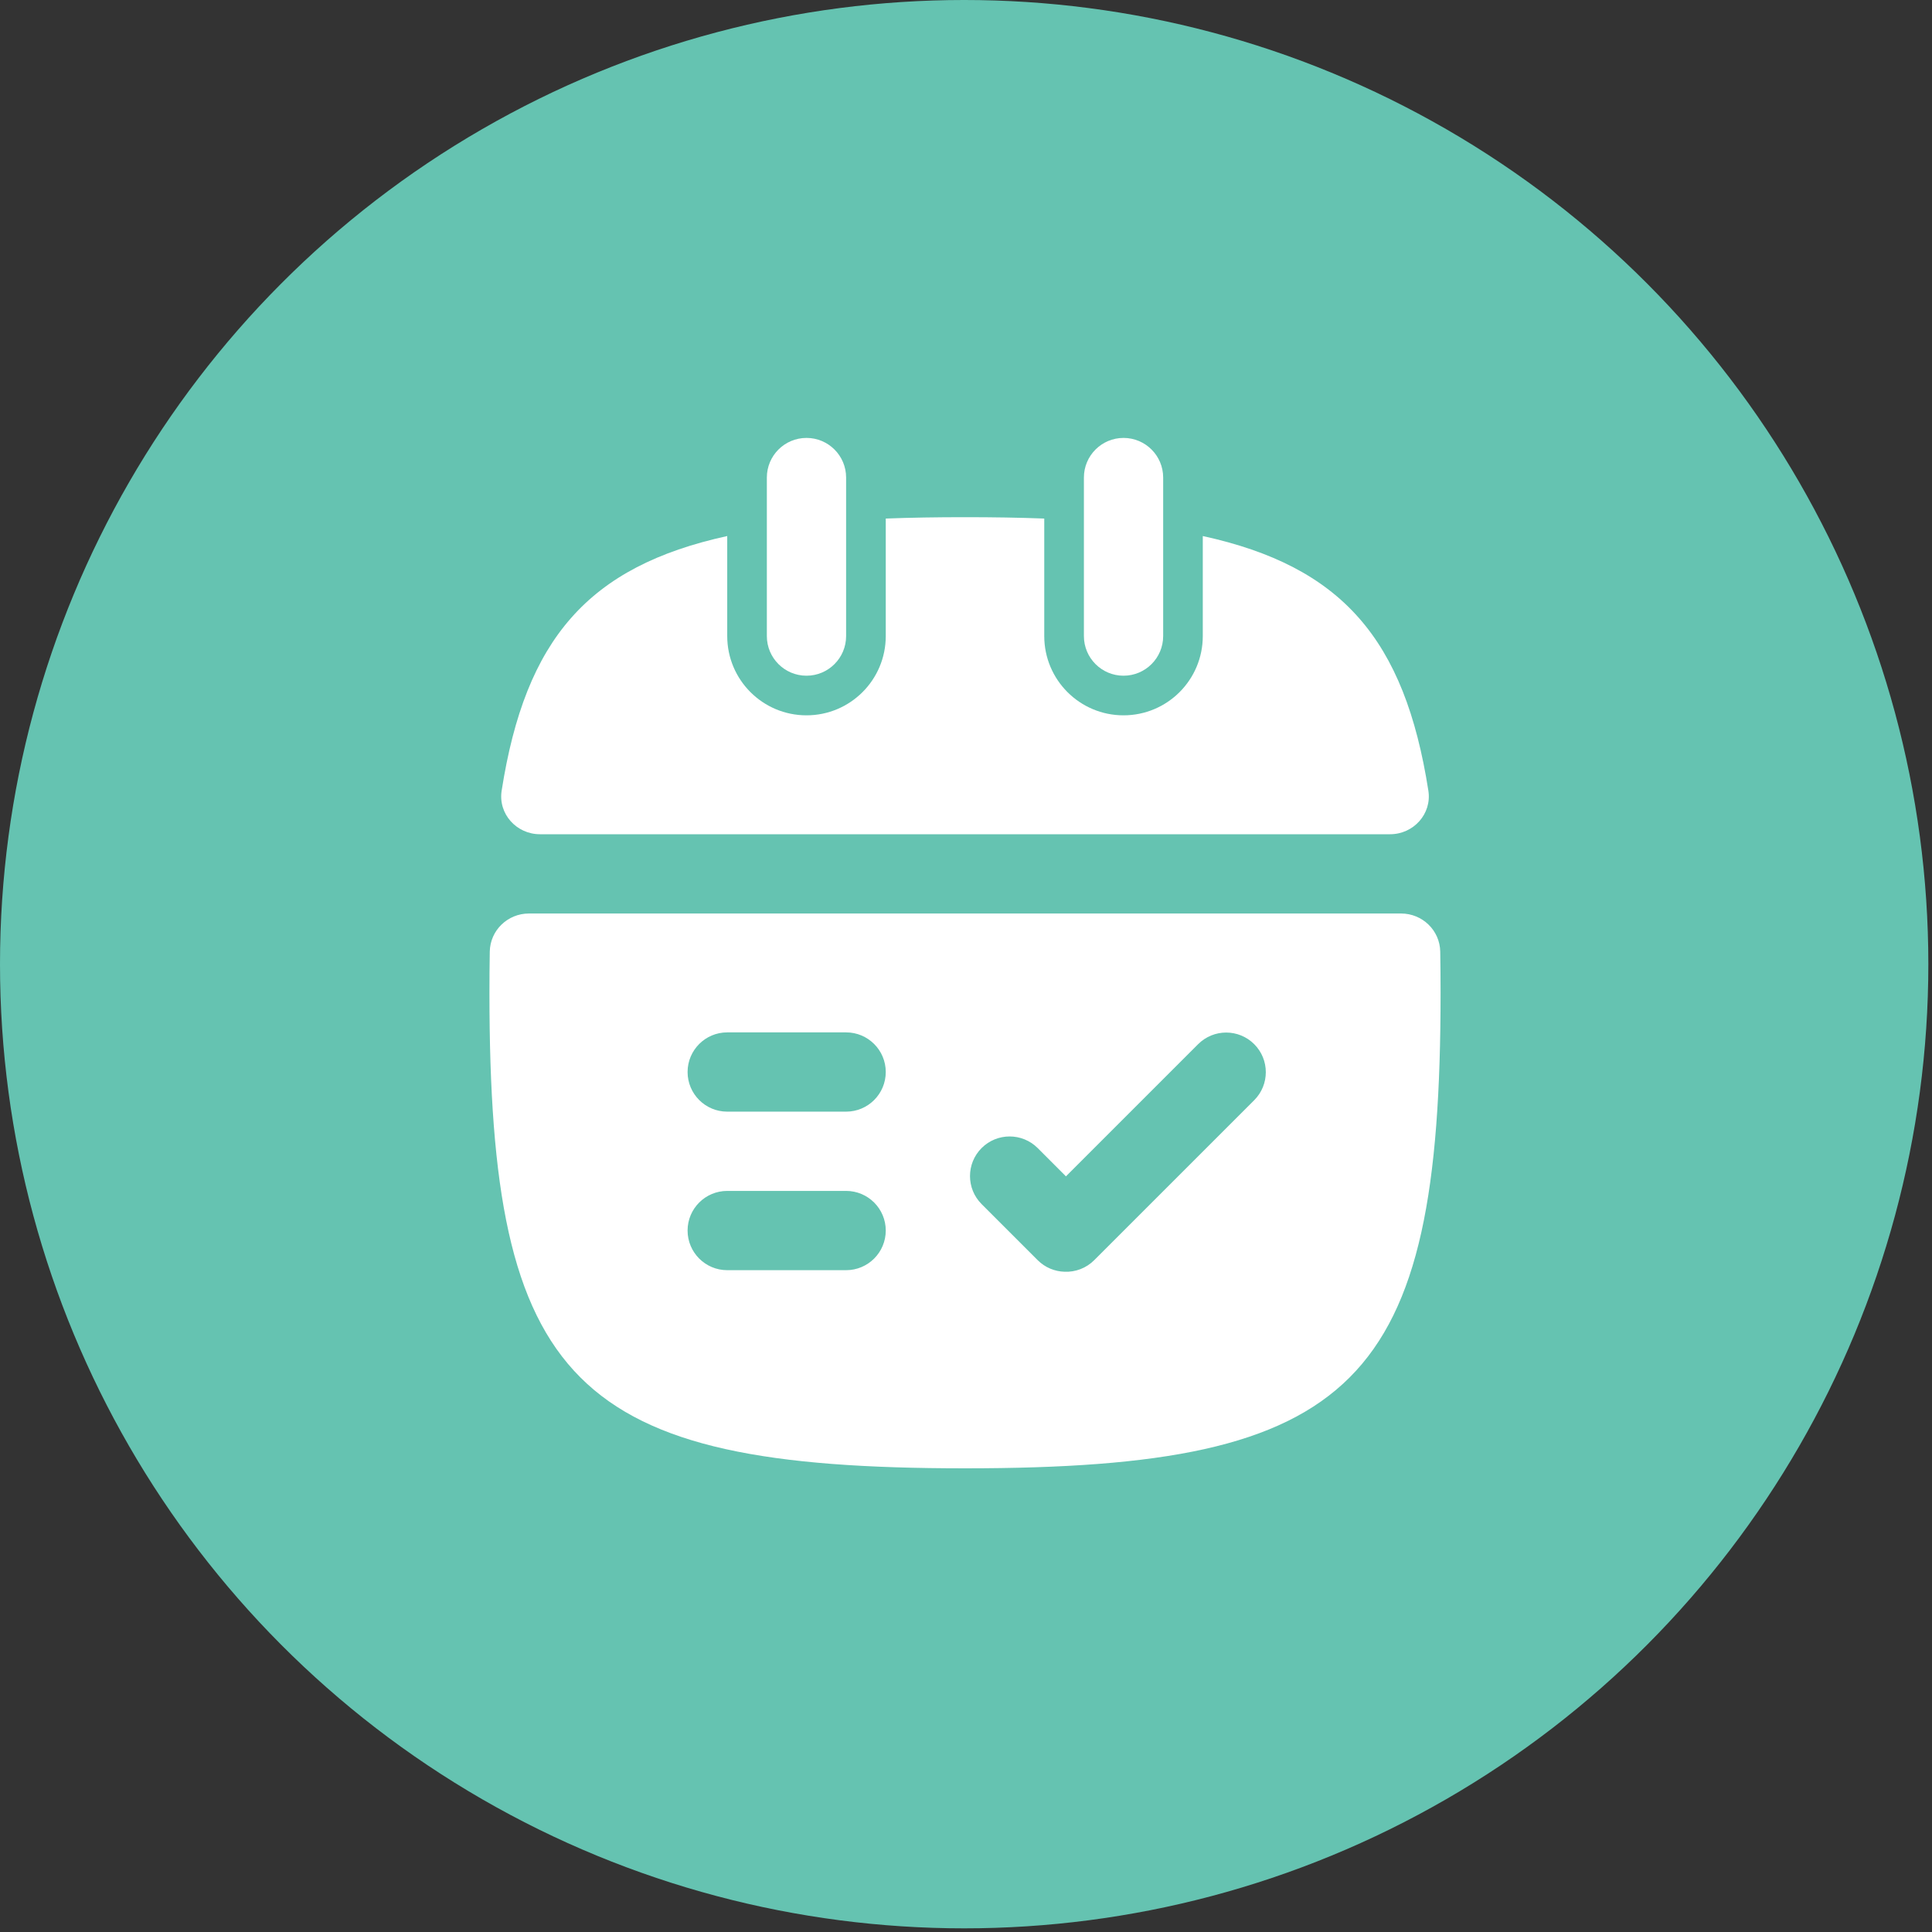
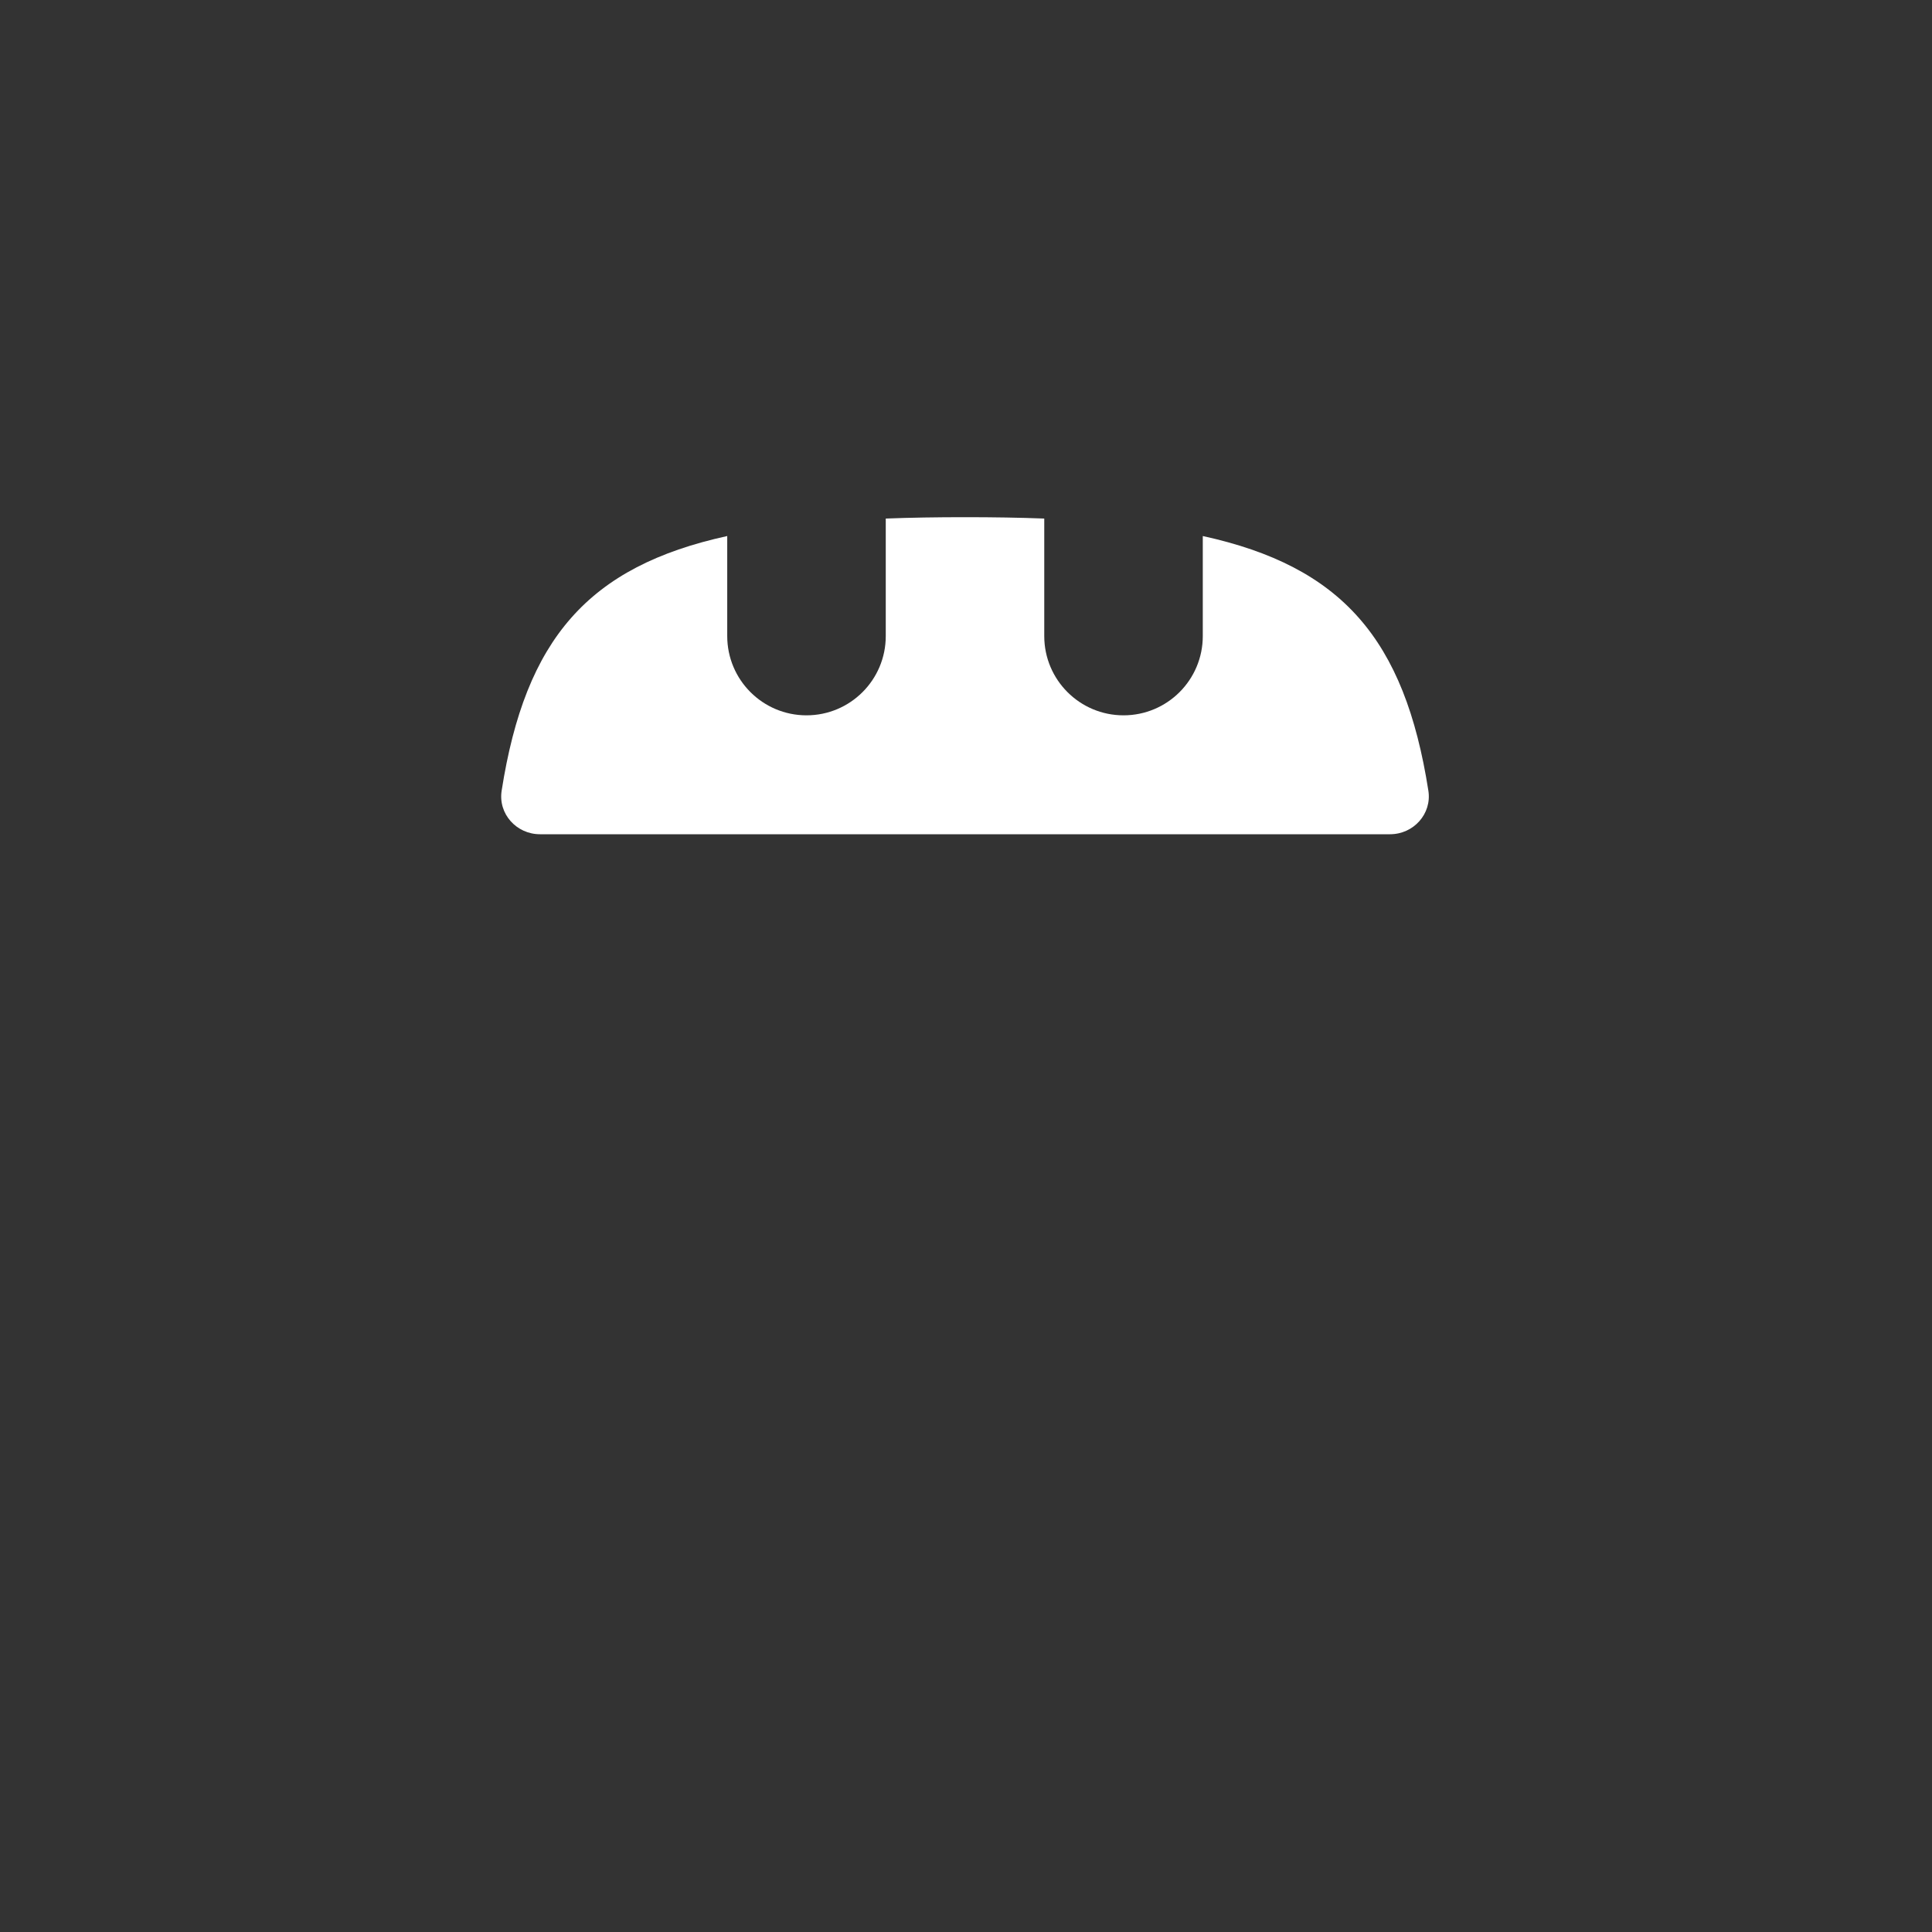
<svg xmlns="http://www.w3.org/2000/svg" width="75" height="75" viewBox="0 0 75 75" fill="none">
  <rect x="0" y="0" width="75" height="75" fill="#333333" stroke="none" />
-   <circle cx="37.429" cy="37.429" r="37.429" fill="#65C3B1" />
-   <path d="M42.077 18.538C42.077 17.689 42.766 17 43.615 17C44.465 17 45.154 17.689 45.154 18.538V24.692C45.154 25.542 44.465 26.231 43.615 26.231C42.766 26.231 42.077 25.542 42.077 24.692V18.538Z" fill="white" />
  <path d="M40.538 20.13C39.572 20.093 38.547 20.077 37.462 20.077C36.376 20.077 35.352 20.093 34.385 20.13V24.692C34.385 26.392 33.007 27.769 31.308 27.769C29.608 27.769 28.231 26.392 28.231 24.692V20.809C22.834 21.989 20.396 24.803 19.474 30.694C19.333 31.594 20.05 32.385 20.961 32.385H53.962C54.873 32.385 55.59 31.594 55.449 30.694C54.527 24.803 52.089 21.989 46.692 20.809V24.692C46.692 26.392 45.315 27.769 43.615 27.769C41.916 27.769 40.538 26.392 40.538 24.692V20.13Z" fill="white" />
-   <path fill-rule="evenodd" clip-rule="evenodd" d="M37.462 57C22.259 57 19 53.742 19 38.538C19 37.991 19.004 37.459 19.013 36.943C19.027 36.116 19.707 35.462 20.535 35.462H54.388C55.216 35.462 55.896 36.116 55.91 36.943C55.919 37.459 55.923 37.991 55.923 38.538C55.923 53.742 52.665 57 37.462 57ZM26.692 41.615C26.692 40.766 27.381 40.077 28.231 40.077H32.846C33.696 40.077 34.385 40.766 34.385 41.615C34.385 42.465 33.696 43.154 32.846 43.154H28.231C27.381 43.154 26.692 42.465 26.692 41.615ZM28.231 46.231C27.381 46.231 26.692 46.92 26.692 47.769C26.692 48.619 27.381 49.308 28.231 49.308H32.846C33.696 49.308 34.385 48.619 34.385 47.769C34.385 46.92 33.696 46.231 32.846 46.231H28.231ZM46.512 40.534C47.113 39.933 48.087 39.933 48.688 40.534C49.289 41.135 49.289 42.109 48.688 42.71L42.478 48.919C42.162 49.236 41.741 49.386 41.327 49.369C40.947 49.358 40.571 49.208 40.282 48.919L38.106 46.743C37.505 46.142 37.505 45.168 38.106 44.567C38.707 43.967 39.681 43.967 40.282 44.567L41.38 45.666L46.512 40.534Z" fill="white" />
-   <path d="M29.769 18.538C29.769 17.689 30.458 17 31.308 17C32.157 17 32.846 17.689 32.846 18.538V24.692C32.846 25.542 32.157 26.231 31.308 26.231C30.458 26.231 29.769 25.542 29.769 24.692V18.538Z" fill="white" />
</svg>